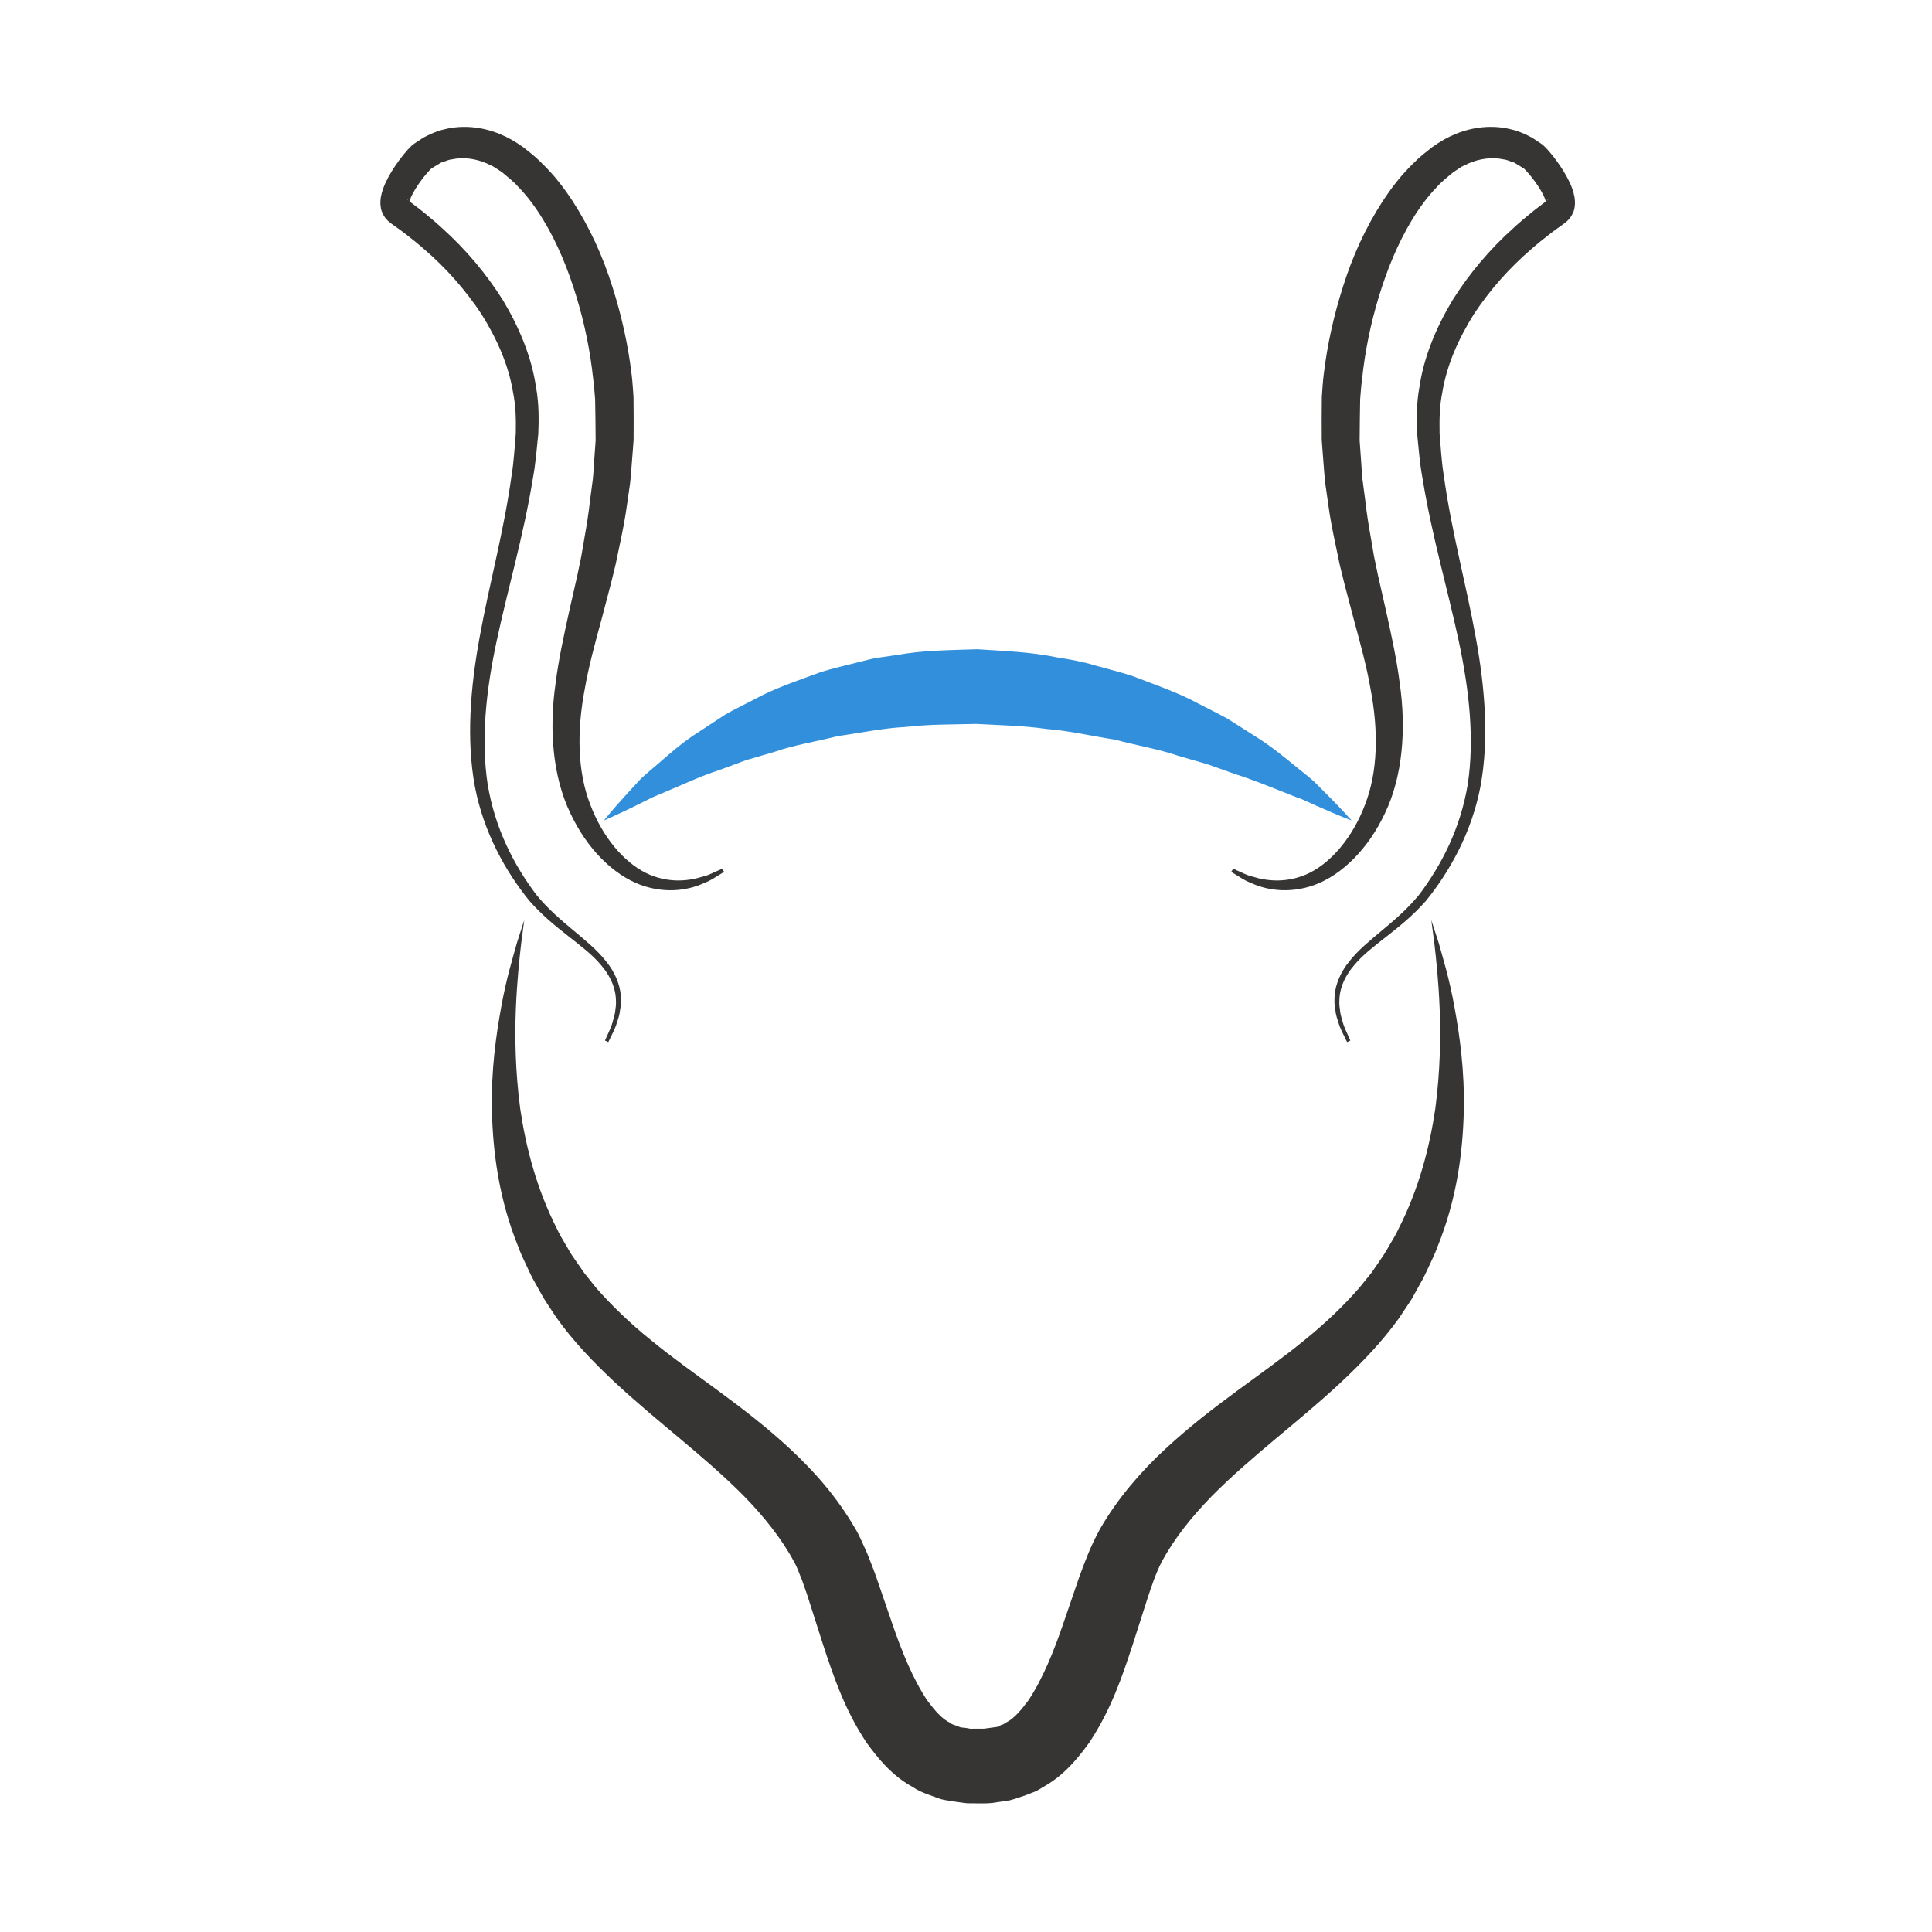
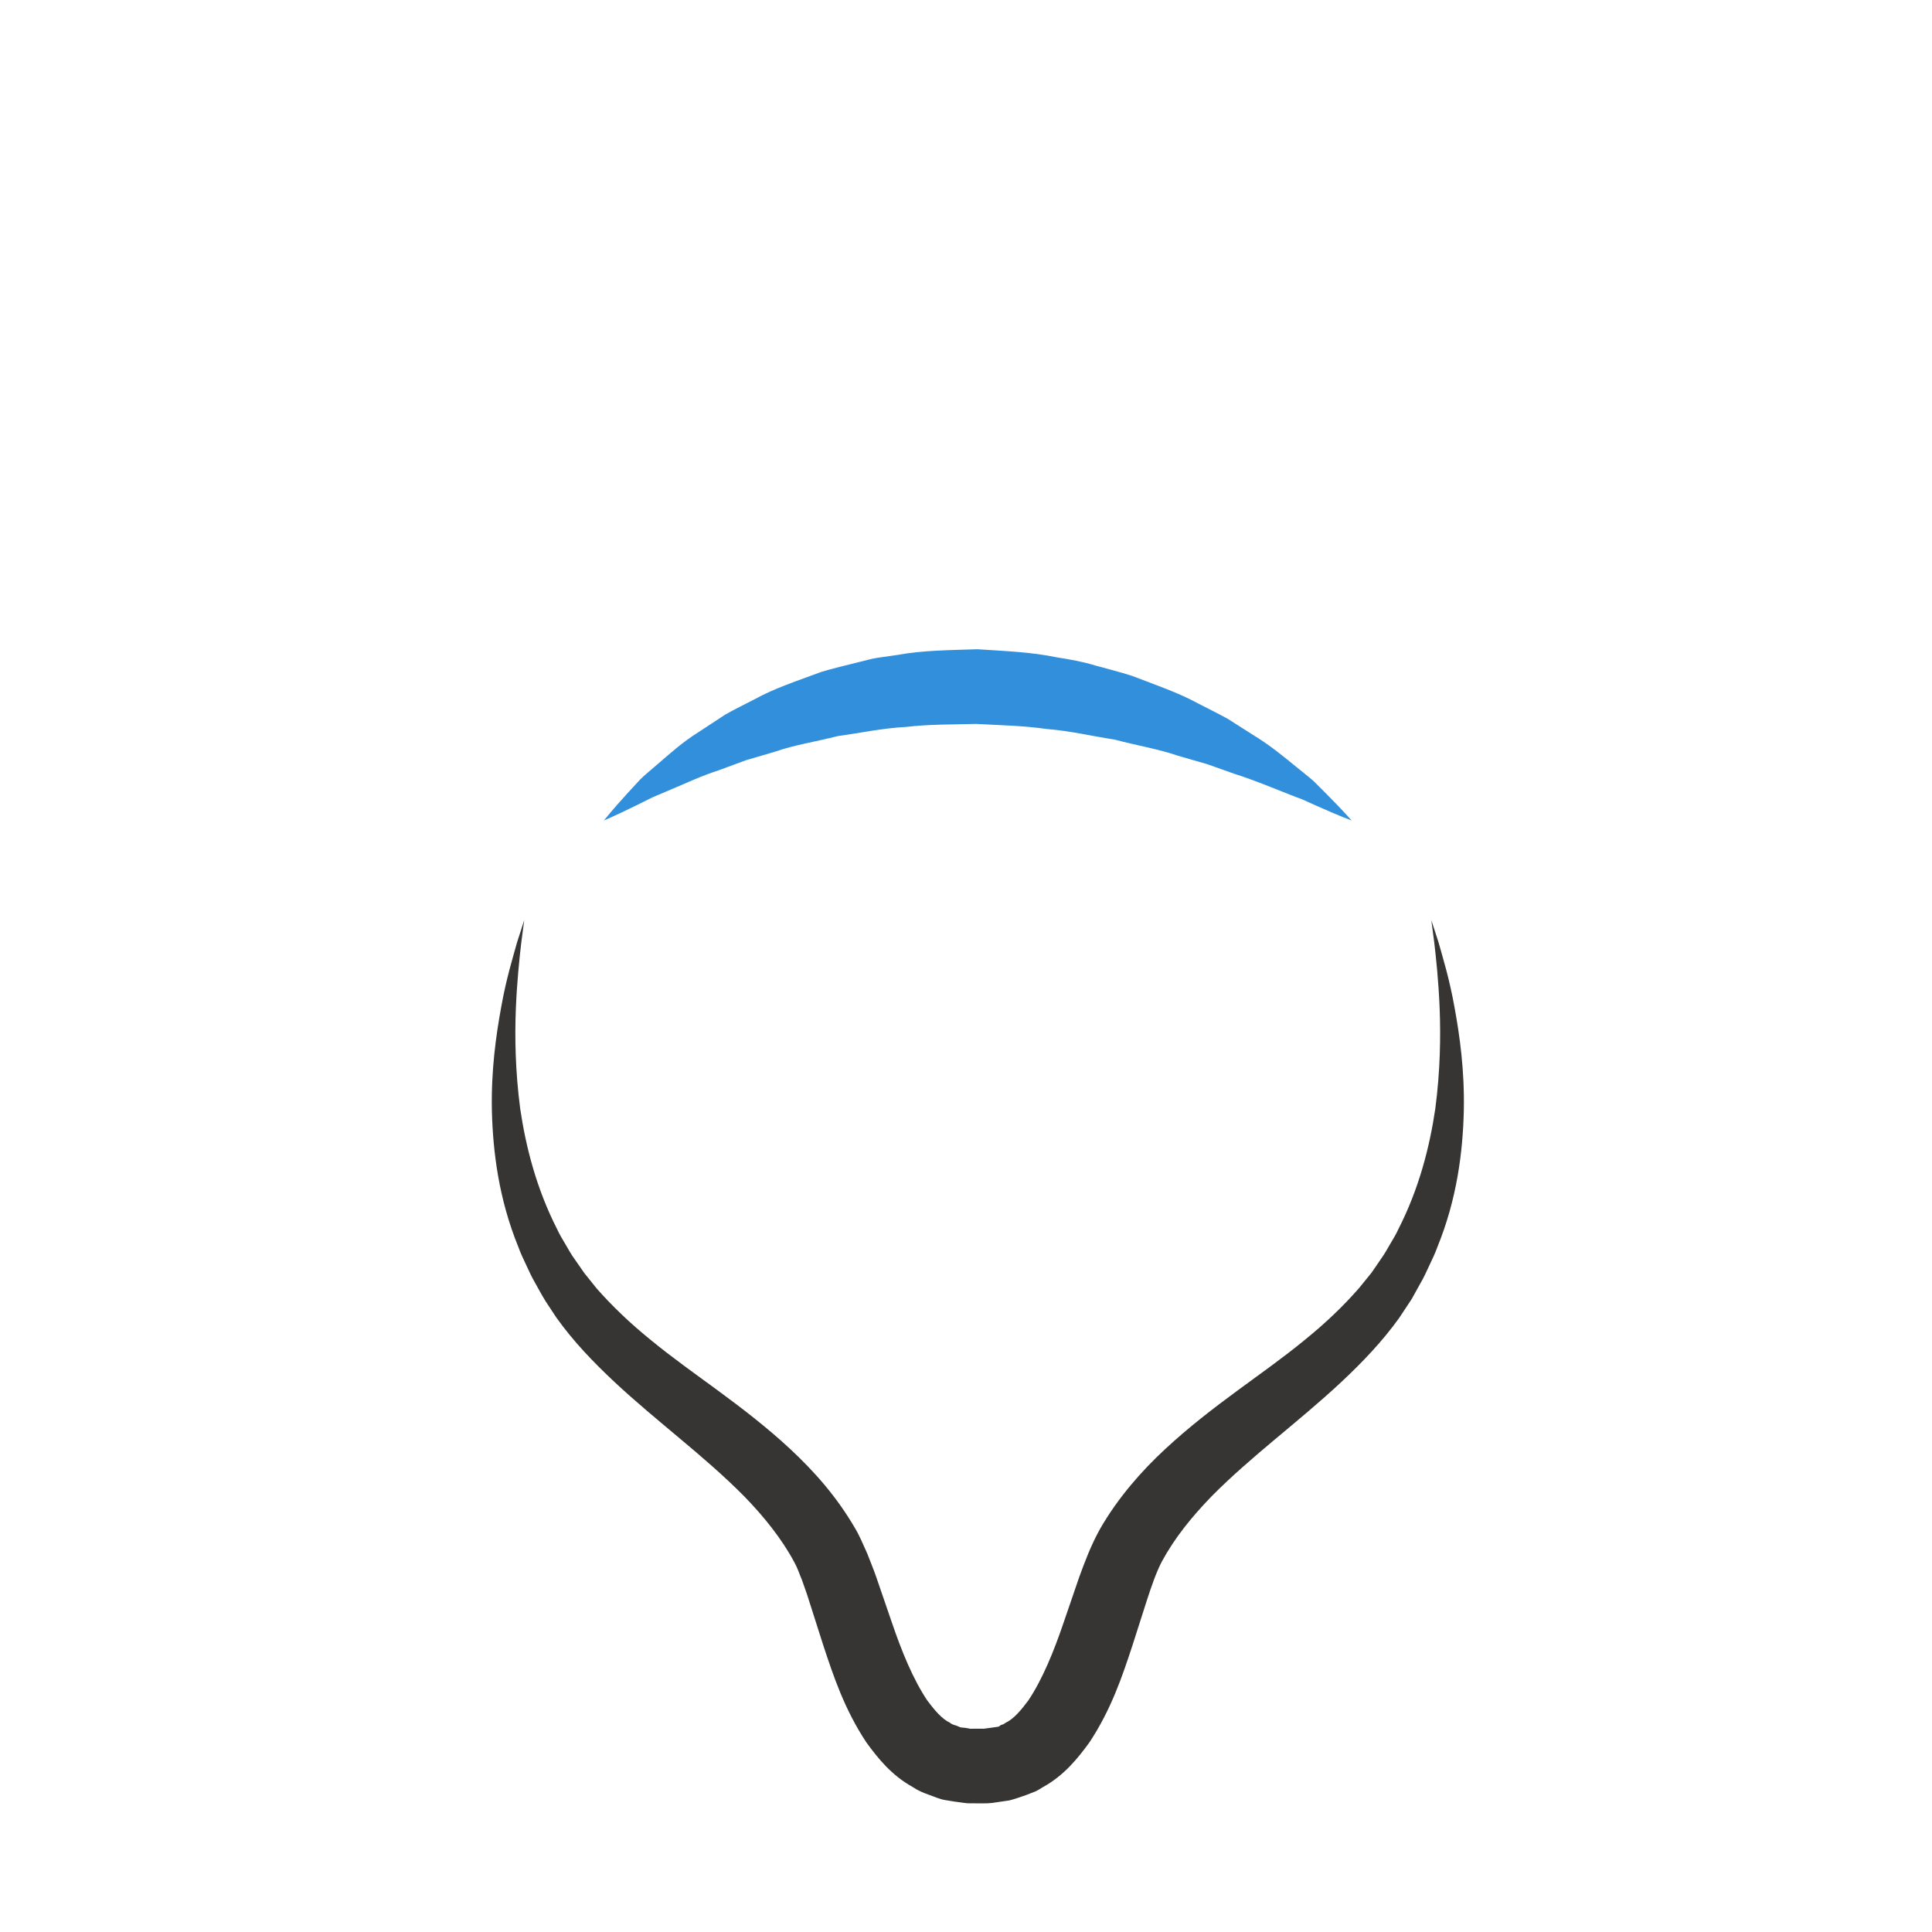
<svg xmlns="http://www.w3.org/2000/svg" version="1.1" id="Layer_1" x="0px" y="0px" width="128px" height="128px" viewBox="0 0 128 128" enable-background="new 0 0 128 128" xml:space="preserve">
  <g>
    <path fill="#373534" d="M34.732,60.959c0,0-0.07,0.534-0.202,1.536c-0.114,1-0.275,2.465-0.353,4.325   c-0.074,1.857-0.043,4.115,0.288,6.635c0.368,2.508,1.071,5.284,2.444,7.977c0.156,0.344,0.356,0.67,0.55,1   c0.197,0.329,0.377,0.672,0.61,0.986c0.211,0.305,0.425,0.611,0.64,0.921c0.267,0.334,0.536,0.67,0.808,1.009   c1.007,1.147,2.235,2.332,3.609,3.438c2.729,2.252,6.079,4.288,9.24,7.226c1.588,1.484,3.063,3.135,4.297,5.26   c0.241,0.392,0.532,1.063,0.791,1.645c0.2,0.52,0.426,1.061,0.599,1.564c0.342,0.996,0.687,1.998,1.032,3.004   c0.66,1.942,1.415,3.781,2.349,5.175c0.481,0.644,0.974,1.229,1.498,1.473c0.119,0.103,0.257,0.146,0.392,0.183   c0.139,0.033,0.25,0.133,0.404,0.137c0.15,0.011,0.297,0.029,0.445,0.059l0.111,0.022c-0.195-0.001-0.025,0-0.056-0.001h0.05h0.101   l0.402-0.002h0.402h0.101h0.051c-0.144,0.012,0.392-0.023-0.31,0.025l0.199-0.029l0.797-0.11c0.174-0.015,0.185-0.051,0.215-0.076   c0.033-0.026,0.065-0.047,0.102-0.062c0.035-0.016,0.073-0.025,0.114-0.031c0.047-0.016,0.118-0.08,0.179-0.114   c0.521-0.241,1.016-0.827,1.497-1.473c0.933-1.394,1.685-3.232,2.345-5.177c0.346-1.006,0.688-2.008,1.03-3.004   c0.379-1.028,0.761-2.076,1.394-3.213c1.172-2.031,2.727-3.807,4.295-5.258c3.162-2.938,6.51-4.978,9.24-7.226   c1.375-1.112,2.592-2.271,3.639-3.479c0.25-0.311,0.498-0.617,0.746-0.922c0,0.003,0.063-0.087,0.014-0.008l0.045-0.066   l0.091-0.132l0.181-0.262l0.355-0.521c0.258-0.355,0.415-0.664,0.607-0.985c0.188-0.317,0.379-0.627,0.537-0.976   c1.375-2.691,2.076-5.47,2.445-7.977c0.331-2.518,0.361-4.775,0.289-6.633c-0.076-1.86-0.236-3.327-0.352-4.328   c-0.131-1-0.201-1.534-0.201-1.534s0.167,0.513,0.479,1.475c0.271,0.973,0.719,2.399,1.053,4.274   c0.344,1.87,0.678,4.188,0.621,6.891c-0.064,2.69-0.446,5.812-1.742,8.998c-0.141,0.399-0.336,0.805-0.529,1.215   c-0.191,0.404-0.389,0.851-0.594,1.192l-0.307,0.554l-0.154,0.277l-0.077,0.139l-0.038,0.07l-0.079,0.122   c-0.256,0.386-0.515,0.772-0.772,1.165c-1.094,1.525-2.422,2.918-3.824,4.23c-2.807,2.627-5.979,4.92-8.608,7.588   c-1.308,1.354-2.43,2.733-3.287,4.315c-0.356,0.685-0.68,1.608-0.985,2.556c-0.316,0.99-0.635,1.985-0.955,2.985   c-0.676,2.054-1.412,4.257-2.854,6.433c-0.771,1.062-1.679,2.188-3.071,2.957c-0.172,0.1-0.313,0.203-0.513,0.293l-0.64,0.25   l-0.652,0.221c-0.221,0.068-0.459,0.139-0.556,0.141l-0.798,0.117l-0.197,0.03c-0.732,0.056-0.232,0.015-0.409,0.026h-0.051   l-0.101,0.002h-0.402l-0.402-0.002l-0.307-0.004l-0.288-0.035c-0.384-0.049-0.768-0.105-1.148-0.172   c-0.381-0.057-0.749-0.234-1.12-0.361c-0.375-0.135-0.735-0.287-1.052-0.508c-1.393-0.768-2.301-1.896-3.071-2.957   c-1.442-2.174-2.176-4.377-2.854-6.432c-0.319-1-0.636-1.994-0.953-2.986c-0.15-0.492-0.317-0.92-0.473-1.379   c-0.165-0.371-0.236-0.675-0.517-1.181c-0.795-1.489-1.996-2.993-3.285-4.313c-2.631-2.668-5.801-4.965-8.609-7.59   c-1.403-1.316-2.721-2.683-3.852-4.271c-0.239-0.363-0.476-0.724-0.711-1.079c-0.298-0.484-0.467-0.818-0.701-1.229   c-0.23-0.386-0.403-0.795-0.592-1.19c-0.186-0.397-0.375-0.787-0.517-1.192c-1.297-3.186-1.677-6.306-1.745-8.996   c-0.057-2.703,0.277-5.019,0.619-6.889c0.332-1.875,0.781-3.303,1.049-4.277C34.566,61.472,34.732,60.959,34.732,60.959z" />
  </g>
  <g>
    <path fill="#318FDB" d="M89.549,54.359c0,0-0.813-0.299-2.174-0.905c-0.34-0.153-0.716-0.322-1.126-0.506   c-0.422-0.146-0.856-0.331-1.327-0.513c-0.938-0.369-1.963-0.794-3.145-1.169c-0.574-0.204-1.174-0.416-1.793-0.636   c-0.629-0.182-1.278-0.37-1.946-0.563c-1.308-0.448-2.751-0.682-4.187-1.067c-1.476-0.224-2.965-0.583-4.513-0.703   c-1.536-0.223-3.104-0.248-4.667-0.335c-1.563,0.041-3.13,0.018-4.662,0.201c-1.545,0.079-3.03,0.404-4.499,0.604   c-1.426,0.367-2.864,0.58-4.159,1.033c-0.662,0.194-1.306,0.384-1.929,0.566c-0.613,0.227-1.205,0.446-1.773,0.656   c-1.168,0.377-2.183,0.858-3.115,1.249c-0.468,0.199-0.906,0.385-1.311,0.557c-0.395,0.196-0.757,0.376-1.084,0.539   c-1.32,0.651-2.129,0.993-2.129,0.993s0.526-0.669,1.545-1.786c0.257-0.279,0.542-0.588,0.852-0.925   c0.323-0.322,0.708-0.624,1.104-0.973c0.802-0.685,1.693-1.507,2.807-2.196c0.551-0.361,1.124-0.738,1.718-1.128   c0.615-0.354,1.278-0.668,1.951-1.021c1.335-0.739,2.864-1.232,4.429-1.816c0.796-0.243,1.624-0.43,2.458-0.643   c0.419-0.094,0.835-0.229,1.265-0.292c0.431-0.062,0.863-0.123,1.298-0.185c1.735-0.32,3.525-0.317,5.31-0.381   c1.779,0.119,3.566,0.178,5.285,0.54c0.863,0.135,1.719,0.285,2.537,0.538c0.826,0.225,1.644,0.436,2.432,0.686   c1.547,0.598,3.061,1.106,4.387,1.833c0.67,0.347,1.325,0.667,1.943,1.006c0.596,0.379,1.17,0.745,1.723,1.096   c1.107,0.673,2.045,1.458,2.864,2.125c0.41,0.335,0.799,0.634,1.138,0.937c0.317,0.317,0.609,0.609,0.873,0.873   C88.98,53.707,89.549,54.359,89.549,54.359z" />
  </g>
  <g>
-     <path fill="#373534" d="M40.08,68.938c0,0,0.052-0.114,0.153-0.338c0.093-0.226,0.278-0.554,0.382-0.996   c0.071-0.219,0.142-0.463,0.159-0.746c0.056-0.278,0.042-0.582,0.011-0.908c-0.083-0.648-0.395-1.354-0.958-2.002   c-1.1-1.337-3.07-2.34-4.759-4.271c-1.555-1.916-3.023-4.508-3.608-7.573c-0.566-3.074-0.313-6.482,0.324-9.927   c0.623-3.454,1.608-7.002,2.112-10.701c0.153-0.91,0.199-1.886,0.276-2.763c0.019-1.008-0.001-1.834-0.188-2.754   c-0.301-1.816-1.085-3.556-2.092-5.157c-1.048-1.584-2.333-3.044-3.811-4.309c-0.363-0.323-0.743-0.627-1.129-0.925   c-0.189-0.154-0.388-0.295-0.586-0.438l-0.297-0.214l-0.148-0.107l-0.037-0.027c-0.072-0.061,0.109,0.098-0.171-0.143l-0.067-0.067   l-0.067-0.067c-0.032-0.034-0.119-0.158-0.166-0.245c-0.113-0.194-0.186-0.432-0.187-0.53c-0.047-0.287-0.018-0.494,0.011-0.702   c0.076-0.375,0.192-0.687,0.323-0.957c0.26-0.549,0.563-1.013,0.892-1.462c0.17-0.224,0.334-0.44,0.536-0.663l0.163-0.174   c0.026-0.028,0.056-0.059,0.104-0.101l0.065-0.058c0.055-0.042-0.031,0.014,0.141-0.107l0.318-0.207   c0.325-0.249,1.117-0.622,1.688-0.738c1.216-0.301,2.497-0.147,3.602,0.299c0.574,0.232,1.035,0.497,1.587,0.886   c0.394,0.313,0.781,0.598,1.209,1.035c0.839,0.8,1.473,1.634,2.065,2.532c1.159,1.786,2.014,3.695,2.626,5.636   c0.623,1.94,1.058,3.901,1.292,5.872c0.062,0.491,0.088,0.989,0.124,1.481c0.003,0.492,0.006,0.98,0.009,1.467   c-0.001,0.468-0.003,0.933-0.004,1.396c-0.038,0.486-0.075,0.969-0.112,1.45c-0.042,0.478-0.067,0.963-0.124,1.428   c-0.066,0.458-0.131,0.914-0.197,1.367c-0.119,0.911-0.298,1.792-0.481,2.657c-0.091,0.439-0.182,0.875-0.272,1.309   c-0.102,0.417-0.203,0.831-0.303,1.241c-0.217,0.826-0.431,1.641-0.641,2.441c-0.429,1.571-0.838,3.072-1.091,4.513   c-0.557,2.875-0.495,5.558,0.345,7.72c0.815,2.167,2.207,3.797,3.671,4.535c1.485,0.733,2.898,0.535,3.754,0.26   c0.453-0.099,0.759-0.296,0.984-0.381c0.221-0.099,0.334-0.15,0.334-0.15l0.13,0.209c0,0-0.11,0.067-0.322,0.198   c-0.22,0.117-0.513,0.361-0.977,0.529c-0.86,0.411-2.426,0.8-4.25,0.129c-1.805-0.674-3.547-2.396-4.651-4.769   c-1.141-2.384-1.415-5.487-0.965-8.581c0.196-1.564,0.542-3.14,0.896-4.747c0.179-0.79,0.36-1.593,0.545-2.408   c0.086-0.414,0.173-0.831,0.26-1.25c0.07-0.41,0.141-0.822,0.212-1.238c0.152-0.842,0.285-1.696,0.38-2.56   c0.057-0.431,0.115-0.865,0.172-1.301c0.048-0.433,0.063-0.856,0.096-1.289c0.031-0.43,0.062-0.863,0.092-1.297   c-0.004-0.46-0.008-0.922-0.012-1.387c-0.007-0.445-0.015-0.893-0.022-1.342c-0.039-0.445-0.066-0.892-0.129-1.342   c-0.188-1.802-0.557-3.633-1.1-5.422c-0.542-1.788-1.25-3.548-2.217-5.137c-0.475-0.783-1.046-1.563-1.643-2.167   c-0.254-0.302-0.666-0.63-1.052-0.953c-0.097-0.075-0.328-0.214-0.483-0.321c-0.171-0.121-0.368-0.182-0.55-0.28   c-0.751-0.326-1.569-0.435-2.324-0.27c-0.208,0.019-0.344,0.099-0.503,0.148c-0.085,0.037-0.144,0.025-0.256,0.097L28.847,11   l-0.324,0.198c0.147-0.101,0.038-0.024,0.069-0.045l-0.006,0.005c0-0.002-0.015,0.012-0.033,0.03l-0.099,0.101   c-0.144,0.149-0.291,0.332-0.432,0.507c-0.278,0.36-0.536,0.746-0.716,1.107c-0.097,0.183-0.15,0.352-0.183,0.47   c-0.005,0.044-0.011,0.088-0.011,0.053c-0.004,0.031-0.014-0.094-0.079-0.171c-0.02-0.031-0.092-0.089-0.085-0.075l0.065,0.068   l0.065,0.069c-0.256-0.219-0.049-0.044-0.096-0.085l0.039,0.029l0.157,0.119l0.313,0.236c0.209,0.158,0.418,0.314,0.617,0.484   c0.407,0.329,0.806,0.665,1.189,1.021c1.555,1.396,2.917,3.008,4.027,4.774c1.07,1.787,1.9,3.747,2.196,5.802   c0.186,1.002,0.185,2.131,0.143,3.045c-0.107,1.04-0.178,1.979-0.357,2.939c-0.62,3.816-1.665,7.344-2.386,10.717   c-0.729,3.363-1.061,6.616-0.613,9.553c0.483,2.944,1.753,5.384,3.234,7.339c1.51,1.853,3.472,2.942,4.605,4.39   c0.582,0.708,0.912,1.509,0.979,2.228c0.025,0.361,0.027,0.691-0.041,0.99c-0.029,0.302-0.112,0.563-0.195,0.795   c-0.134,0.48-0.323,0.787-0.424,1.012c-0.107,0.221-0.163,0.334-0.163,0.334L40.08,68.938z" />
-   </g>
+     </g>
  <g>
-     <path fill="#373534" d="M89.249,69.041c0,0-0.056-0.113-0.163-0.334c-0.102-0.225-0.291-0.53-0.425-1.012   c-0.083-0.231-0.166-0.493-0.194-0.795c-0.066-0.299-0.066-0.629-0.041-0.99c0.067-0.719,0.398-1.521,0.979-2.228   c1.135-1.448,3.096-2.537,4.605-4.39c1.479-1.955,2.751-4.395,3.233-7.339c0.446-2.937,0.114-6.189-0.613-9.553   c-0.721-3.374-1.767-6.901-2.386-10.717c-0.18-0.96-0.249-1.899-0.355-2.939c-0.043-0.915-0.045-2.044,0.143-3.046   c0.295-2.055,1.126-4.015,2.195-5.801c1.108-1.767,2.473-3.379,4.026-4.774c0.383-0.356,0.783-0.692,1.188-1.021   c0.199-0.169,0.408-0.326,0.617-0.483l0.313-0.237l0.157-0.118l0.039-0.03c-0.049,0.042,0.16-0.135-0.098,0.086l0.065-0.069   l0.065-0.069c0.008-0.015-0.065,0.044-0.084,0.075c-0.065,0.077-0.074,0.203-0.08,0.171c0,0.035-0.006-0.009-0.012-0.053   c-0.031-0.118-0.086-0.288-0.183-0.47c-0.181-0.362-0.438-0.748-0.718-1.107c-0.141-0.176-0.287-0.358-0.432-0.507l-0.099-0.101   c-0.019-0.018-0.032-0.032-0.033-0.03l-0.006-0.005c0.03,0.021-0.078-0.055,0.067,0.045l-0.322-0.198l-0.324-0.198   c-0.111-0.073-0.171-0.06-0.257-0.097c-0.159-0.049-0.294-0.129-0.502-0.148c-0.755-0.166-1.573-0.056-2.324,0.269   c-0.183,0.099-0.378,0.16-0.55,0.28c-0.155,0.107-0.387,0.247-0.482,0.321c-0.387,0.322-0.799,0.65-1.053,0.953   c-0.598,0.604-1.168,1.385-1.645,2.167c-0.965,1.589-1.674,3.349-2.217,5.137c-0.543,1.789-0.912,3.62-1.1,5.422   c-0.063,0.45-0.091,0.897-0.129,1.342c-0.008,0.449-0.016,0.896-0.021,1.342c-0.004,0.465-0.009,0.927-0.013,1.387   c0.031,0.435,0.062,0.868,0.092,1.298c0.034,0.432,0.05,0.856,0.097,1.289c0.059,0.437,0.115,0.87,0.172,1.301   c0.096,0.863,0.229,1.717,0.381,2.559c0.07,0.416,0.142,0.828,0.212,1.238c0.088,0.42,0.175,0.837,0.261,1.25   c0.186,0.815,0.366,1.619,0.545,2.408c0.354,1.607,0.7,3.183,0.896,4.747c0.449,3.094,0.175,6.196-0.965,8.581   c-1.104,2.373-2.846,4.095-4.65,4.769c-1.824,0.671-3.391,0.282-4.25-0.128c-0.464-0.168-0.757-0.412-0.977-0.529   c-0.213-0.13-0.322-0.198-0.322-0.198l0.129-0.209c0,0,0.113,0.051,0.335,0.15c0.226,0.085,0.53,0.282,0.983,0.381   c0.856,0.275,2.27,0.473,3.756-0.261c1.464-0.737,2.854-2.367,3.67-4.535c0.839-2.162,0.9-4.845,0.344-7.72   c-0.253-1.441-0.662-2.942-1.091-4.513c-0.21-0.801-0.425-1.615-0.642-2.441c-0.101-0.411-0.201-0.824-0.304-1.241   c-0.09-0.433-0.181-0.869-0.272-1.308c-0.184-0.866-0.361-1.748-0.48-2.658c-0.064-0.453-0.13-0.909-0.195-1.368   c-0.058-0.464-0.082-0.949-0.125-1.427c-0.037-0.481-0.074-0.964-0.11-1.45c-0.003-0.463-0.003-0.928-0.005-1.396   c0.004-0.487,0.007-0.976,0.01-1.467c0.035-0.493,0.063-0.99,0.124-1.481c0.233-1.971,0.67-3.933,1.292-5.872   c0.611-1.941,1.467-3.85,2.626-5.636c0.593-0.897,1.228-1.731,2.063-2.532c0.43-0.437,0.815-0.722,1.211-1.035   c0.553-0.39,1.013-0.654,1.586-0.886c1.105-0.446,2.387-0.599,3.604-0.298c0.572,0.117,1.363,0.489,1.688,0.738l0.318,0.207   c0.17,0.121,0.085,0.066,0.141,0.108l0.064,0.057c0.048,0.042,0.077,0.073,0.104,0.101l0.164,0.174   c0.201,0.223,0.365,0.439,0.535,0.663c0.329,0.45,0.633,0.913,0.893,1.462c0.131,0.27,0.246,0.582,0.322,0.956   c0.029,0.208,0.059,0.415,0.012,0.701c-0.001,0.098-0.073,0.337-0.188,0.531c-0.047,0.087-0.135,0.211-0.166,0.244l-0.066,0.067   l-0.066,0.067c-0.279,0.242-0.1,0.083-0.171,0.144l-0.037,0.027l-0.147,0.107l-0.297,0.214c-0.199,0.142-0.397,0.284-0.586,0.438   c-0.387,0.298-0.767,0.603-1.129,0.925c-1.479,1.265-2.764,2.725-3.812,4.309c-1.007,1.602-1.791,3.341-2.093,5.157   c-0.187,0.92-0.205,1.746-0.188,2.754c0.077,0.877,0.124,1.853,0.275,2.763c0.504,3.699,1.49,7.247,2.111,10.701   c0.639,3.445,0.892,6.854,0.323,9.927c-0.585,3.064-2.053,5.657-3.606,7.573c-1.689,1.931-3.66,2.934-4.76,4.271   c-0.563,0.647-0.875,1.354-0.959,2.002c-0.031,0.326-0.045,0.63,0.012,0.908c0.018,0.283,0.088,0.527,0.158,0.746   c0.104,0.442,0.289,0.771,0.383,0.996c0.101,0.224,0.151,0.338,0.151,0.338L89.249,69.041z" />
-   </g>
+     </g>
</svg>